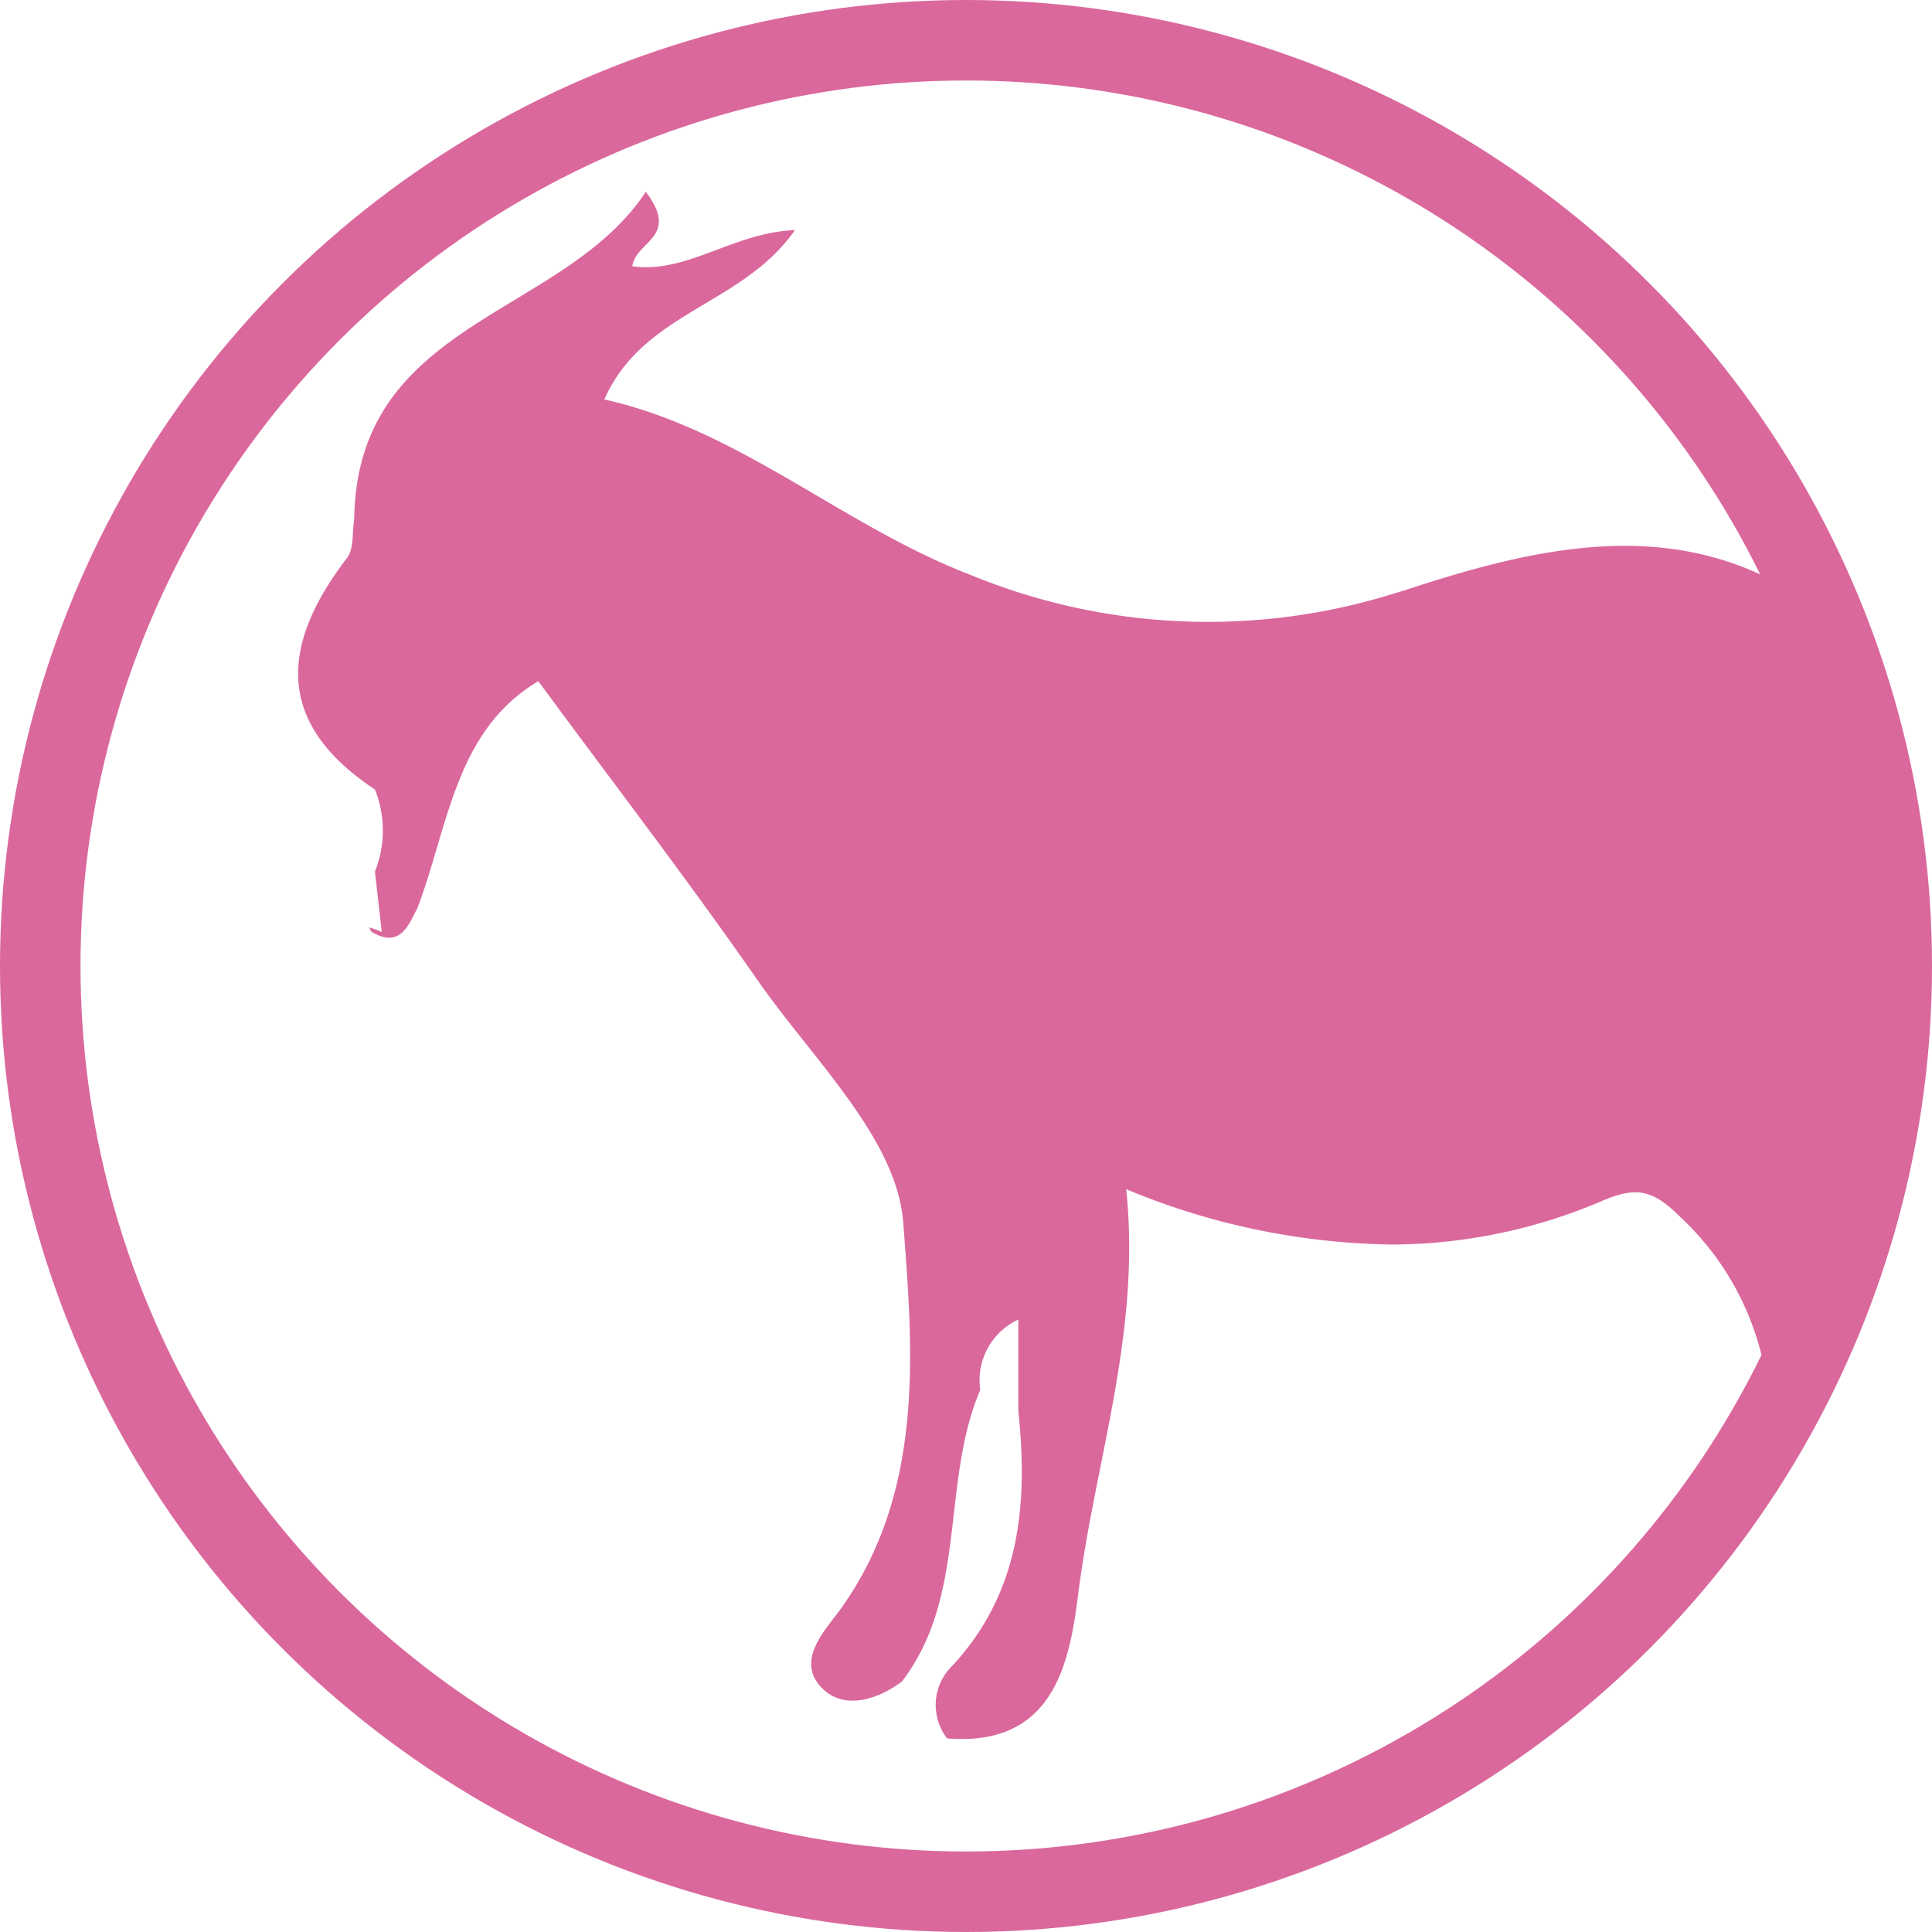
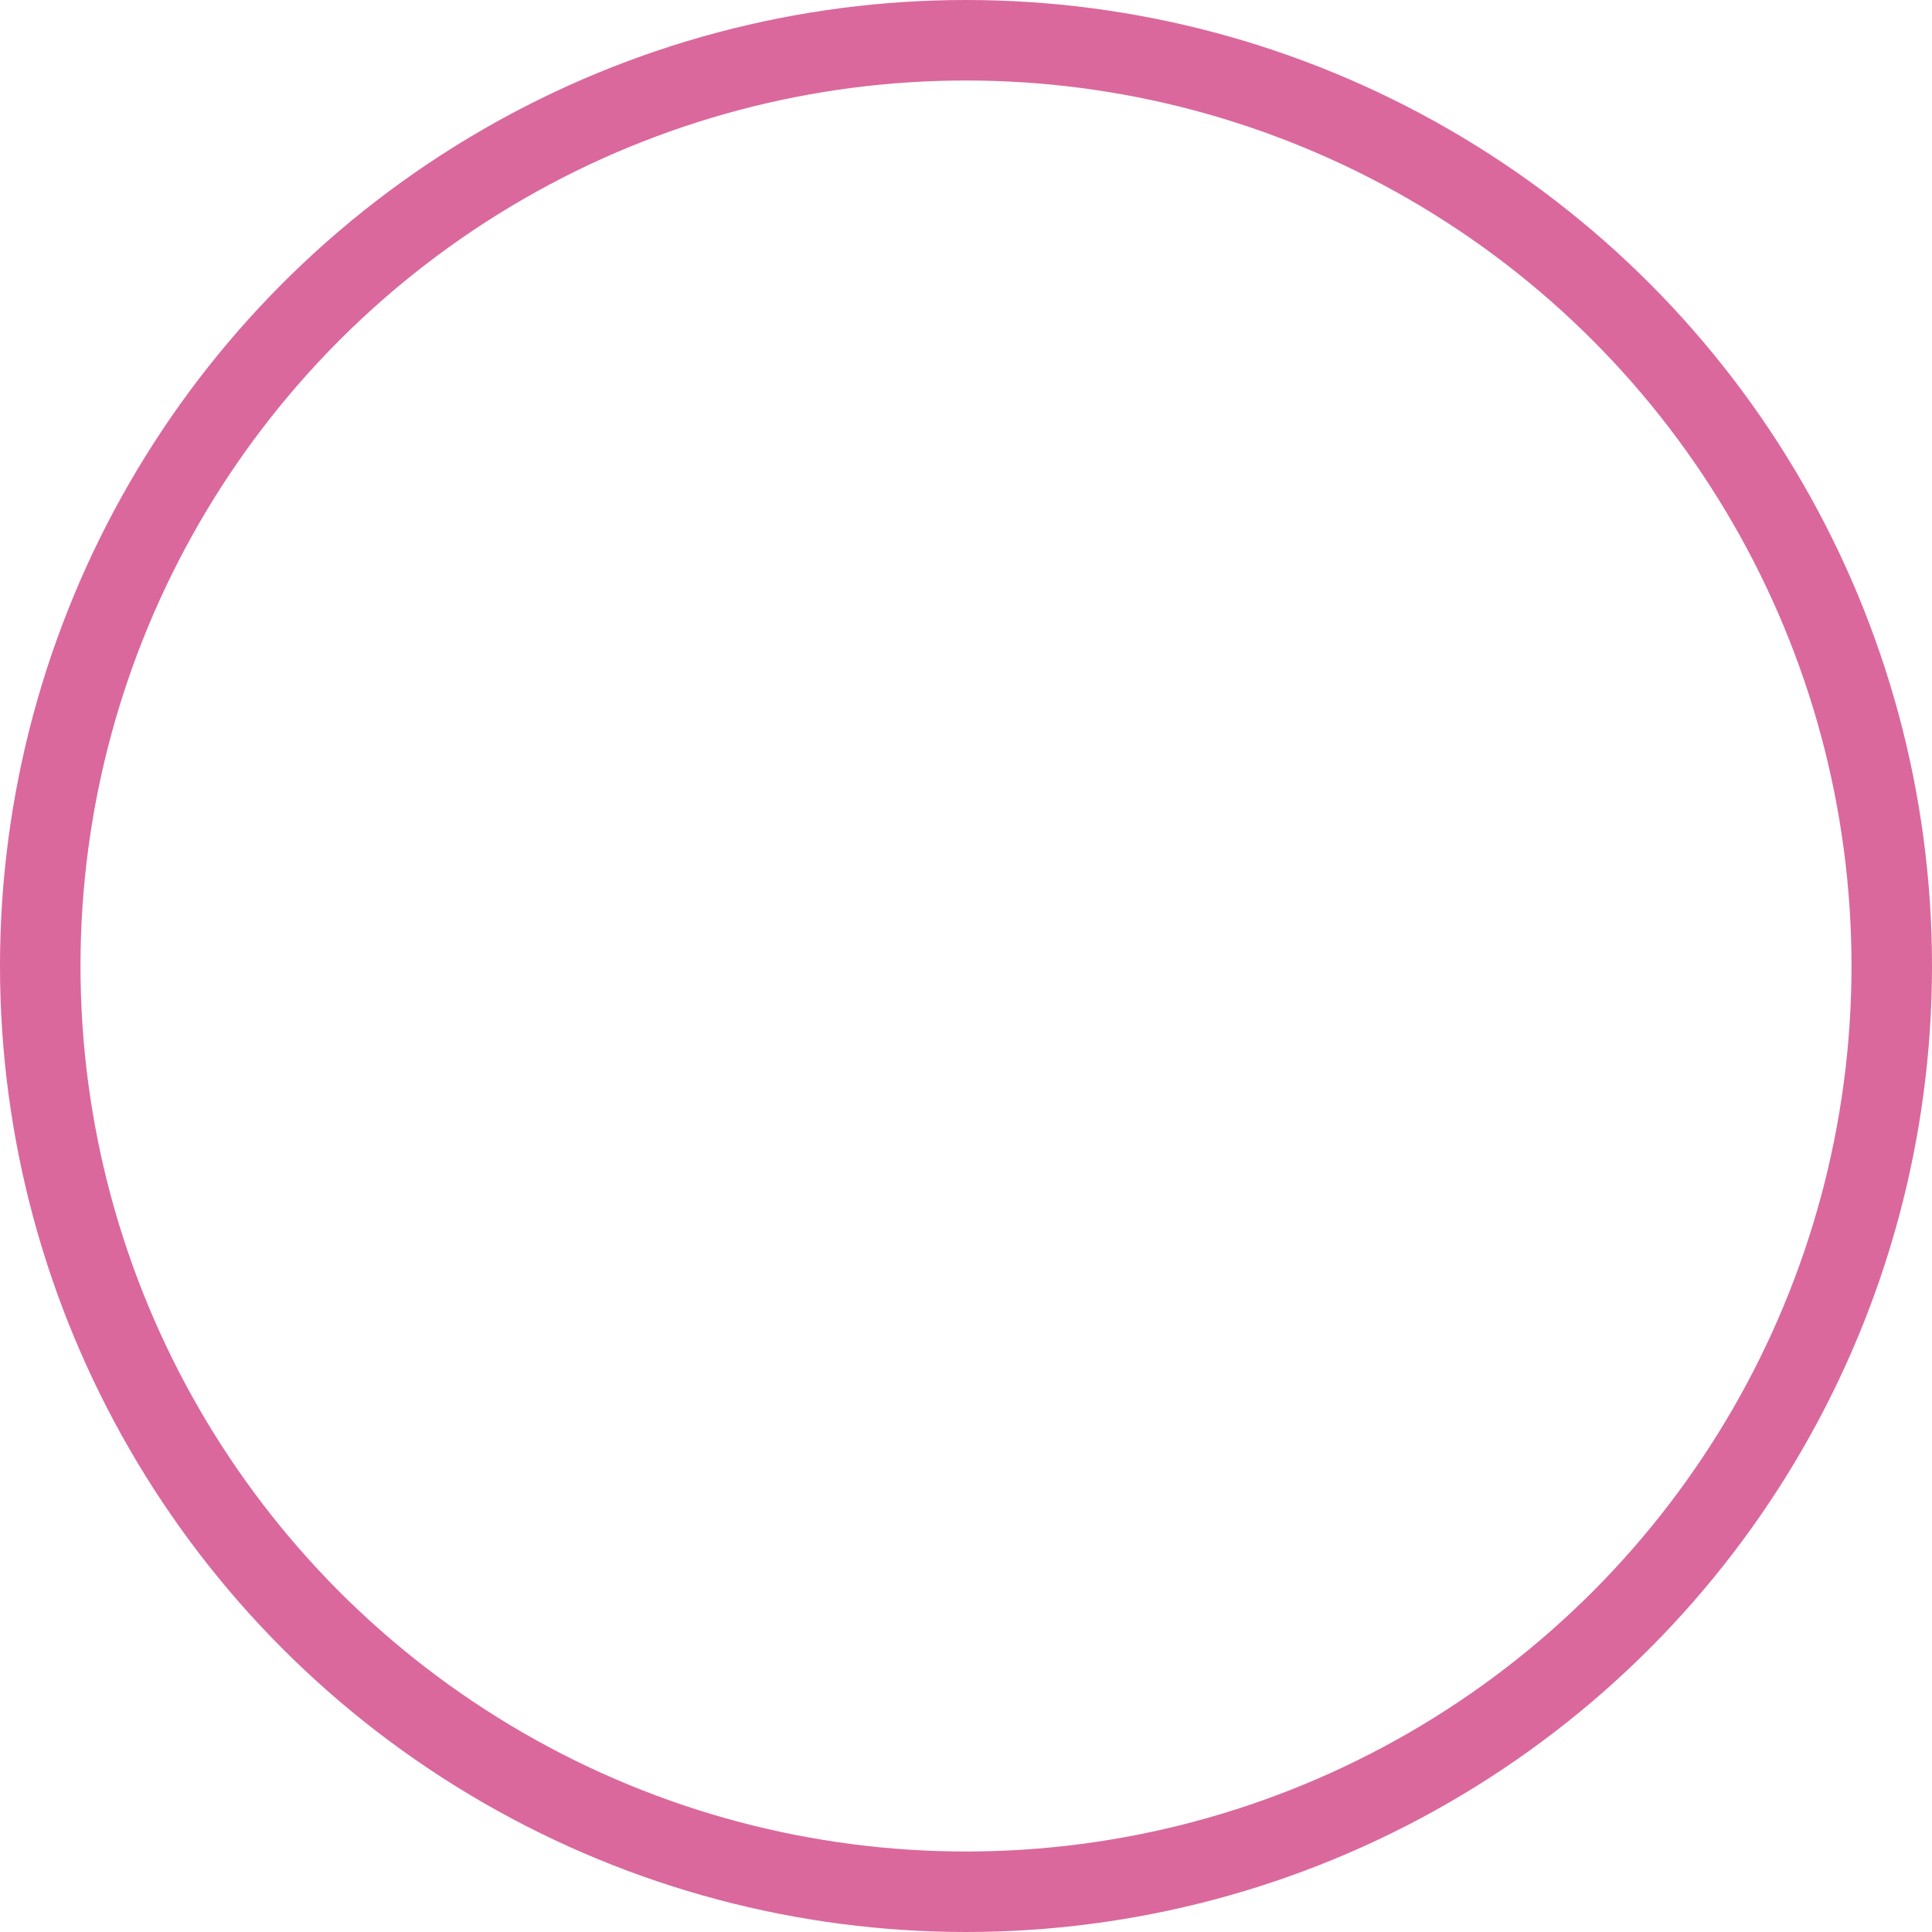
<svg xmlns="http://www.w3.org/2000/svg" viewBox="0 0 96 96">
  <defs>
    <style>.cls-1{fill:none;stroke:#da689d;stroke-miterlimit:10;stroke-width:4px;}.cls-2{fill:#da689d;}</style>
  </defs>
  <title>icon_book</title>
  <g id="Calque_2" data-name="Calque 2">
    <g id="Calque_1-2" data-name="Calque 1">
      <circle class="cls-1" cx="48" cy="48" r="46" />
-       <path class="cls-2" d="M94,48a45.85,45.85,0,0,0-3.5-17.62c-6.56-5-13.79-3.32-20.7-1.05l-.59.18a31,31,0,0,1-21-.95c-6.33-2.43-11.47-7.22-18.18-8.71,1.92-4.38,6.87-4.67,9.47-8.42-3.11.14-5.35,2.18-8.08,1.8.16-1.25,2.39-1.43.67-3.7C28,15.75,17.73,15.9,17.6,25.8c-.11.66,0,1.48-.37,1.94-3.3,4.32-3.57,8.2,1.4,11.49a5.5,5.5,0,0,1,0,4.08l.34,3a3.82,3.82,0,0,0-.64-.23c.05.08.09.16.14.23,1.4.81,1.8-.27,2.28-1.21,1.54-4.07,1.87-8.8,6-11.25,3.68,5,7.41,9.85,10.91,14.88,2.7,3.88,6.9,7.84,7.22,12,.48,6.34,1.11,13.42-3.18,19.32-.75,1-2.05,2.4-1,3.67s2.77.84,4.12-.17h0c3.28-4.3,1.91-9.84,3.89-14.49a3.31,3.31,0,0,1,1.89-3.49v4.55c.49,4.62.09,9-3.26,12.63a2.72,2.72,0,0,0-.28,3.63h0c5.21.42,6.07-3.59,6.51-7.13.83-6.63,3.14-13,2.39-20.16a35.38,35.38,0,0,0,13.23,2.75,26.73,26.73,0,0,0,10.47-2.19c1.7-.72,2.51-.5,3.85.84a13.89,13.89,0,0,1,4.42,10.26,45.73,45.73,0,0,0,3.76-8.45,8.65,8.65,0,0,0-.89-2.07,7.68,7.68,0,0,1,1.24,1A46,46,0,0,0,94,48Z" />
    </g>
  </g>
</svg>